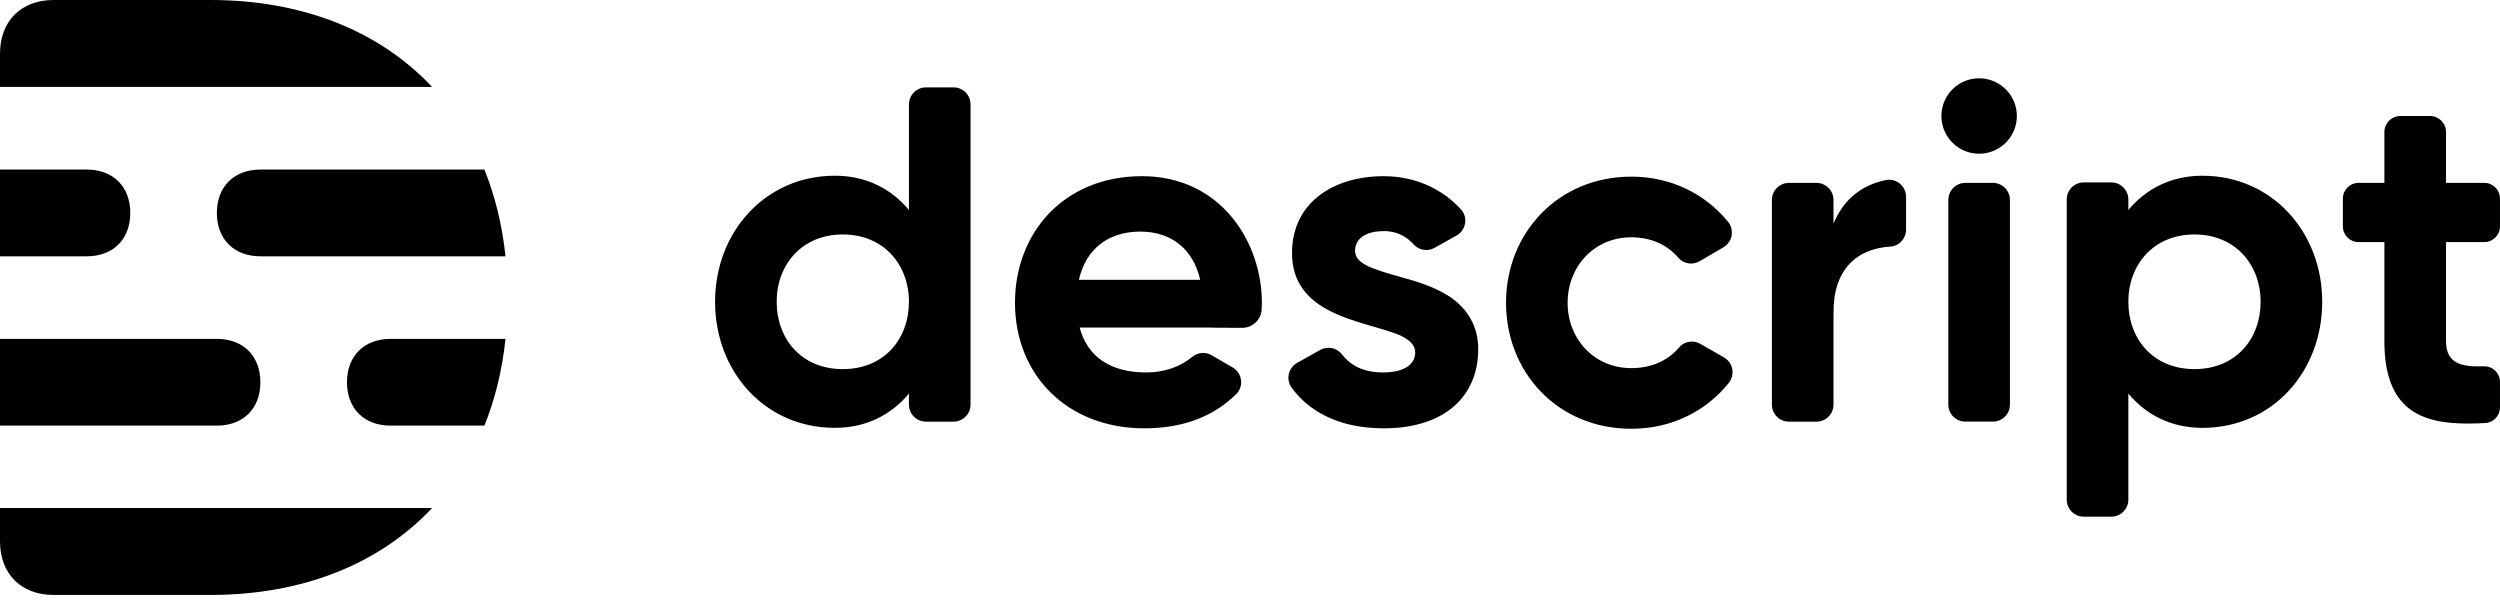
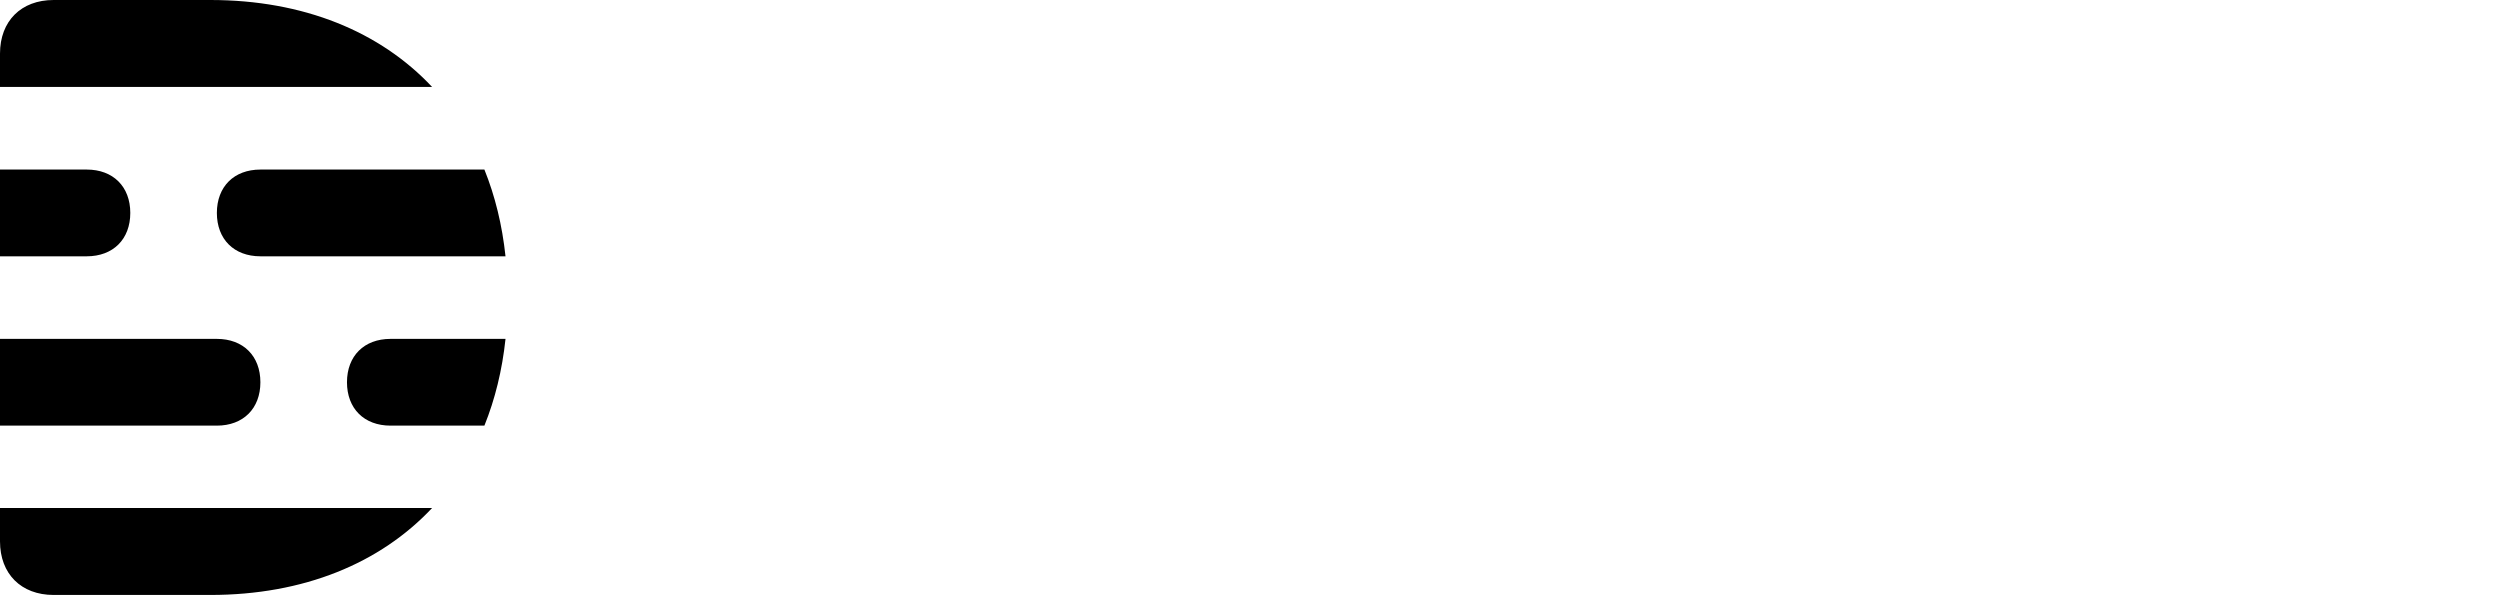
<svg xmlns="http://www.w3.org/2000/svg" width="300" height="72" viewBox="0 0 300 72" fill="none">
  <g clip-path="url(#clip0_177_58)">
    <path fill-rule="evenodd" clip-rule="evenodd" d="M0 64.961C0 68.863 2.532 71.395 6.434 71.395H25.231C36.446 71.395 45.618 67.6 51.854 60.958H0V64.961ZM25.231 0H6.434C2.532 0 0 2.531 0 6.433V10.436H51.854C45.618 3.794 36.446 0 25.231 0ZM41.637 45.871C41.637 49.028 43.694 51.076 46.865 51.076H58.128C59.405 47.908 60.263 44.425 60.662 40.666H46.865C43.694 40.666 41.637 42.714 41.637 45.871ZM26.024 25.552C26.024 28.709 28.081 30.757 31.253 30.757H60.661C60.263 26.999 59.405 23.515 58.128 20.347H31.253C28.081 20.347 26.024 22.395 26.024 25.552ZM31.247 45.871C31.247 42.714 29.19 40.666 26.02 40.666H0V51.076H26.02C29.19 51.076 31.247 49.028 31.247 45.871ZM15.635 25.552C15.635 22.395 13.578 20.347 10.408 20.347H0V30.757H10.408C13.578 30.757 15.635 28.709 15.635 25.552Z" fill="black" />
-     <path fill-rule="evenodd" clip-rule="evenodd" d="M173.958 35.597L173.965 35.591C171.777 34.217 169.685 33.694 167.648 33.118C164.207 32.145 162.604 31.528 162.604 30.024C162.604 29.508 162.892 27.732 166.1 27.732C167.811 27.732 168.952 28.562 169.644 29.337C170.275 30.044 171.32 30.203 172.148 29.74L174.782 28.266C175.916 27.632 176.196 26.1 175.325 25.136C173.449 23.062 170.323 21.142 166.043 21.142C159.966 21.142 155.041 24.351 155.041 30.367C155.041 37.718 163.275 38.441 167.532 40.052C169.653 40.854 169.825 41.803 169.825 42.319C169.825 43.433 168.909 44.694 165.929 44.694C163.277 44.694 161.825 43.563 161.055 42.547C160.437 41.732 159.318 41.493 158.425 41.992L155.661 43.537C154.599 44.131 154.278 45.523 154.991 46.51C156.919 49.177 160.432 51.398 166.043 51.398C173.435 51.398 177.388 47.501 177.388 41.885C177.388 39.106 176.058 37.001 173.958 35.597ZM299.998 27.171V23.826C299.998 22.787 299.155 21.946 298.118 21.946H293.522V15.845C293.522 14.783 292.661 13.923 291.599 13.923H288.051C286.99 13.923 286.128 14.783 286.128 15.845V21.946H283.025C281.985 21.946 281.145 22.787 281.145 23.826V27.171C281.145 28.209 281.985 29.051 283.025 29.051H286.128V40.97C286.128 49.222 290.6 50.826 296.099 50.826C296.937 50.826 297.654 50.8 298.237 50.765C299.227 50.706 299.998 49.881 299.998 48.889V45.832C299.998 44.772 299.119 43.922 298.058 43.954C295.785 44.024 293.522 43.853 293.522 40.97V29.051H298.118C299.155 29.051 299.998 28.209 299.998 27.171ZM263.336 44.294C258.379 44.294 255.4 40.677 255.4 36.214C255.4 31.752 258.436 28.135 263.336 28.135C268.237 28.135 271.273 31.752 271.273 36.214C271.273 40.677 268.294 44.294 263.336 44.294ZM264.284 21.087C260.54 21.087 257.527 22.65 255.402 25.199V23.934C255.402 22.805 254.486 21.889 253.358 21.889H250.055C248.924 21.889 248.008 22.805 248.008 23.934V59.956C248.008 61.086 248.924 62.001 250.055 62.001H253.358C254.486 62.001 255.402 61.086 255.402 59.956V47.231C257.527 49.78 260.54 51.343 264.284 51.343C272.708 51.343 278.667 44.57 278.667 36.215C278.667 27.86 272.651 21.087 264.284 21.087ZM129.467 33.578C130.337 29.742 133.144 27.791 136.836 27.791C140.495 27.791 143.171 29.829 144.024 33.578H129.467ZM137.041 21.142C127.644 21.142 121.798 27.972 121.798 36.327C121.798 44.98 128.045 51.398 137.328 51.398C142.421 51.398 145.919 49.694 148.348 47.289C149.295 46.351 149.067 44.759 147.913 44.09L145.401 42.63C144.657 42.198 143.726 42.279 143.066 42.829C141.595 44.053 139.632 44.694 137.557 44.694C133.341 44.694 130.519 42.898 129.557 39.307H145.331C145.329 39.312 145.327 39.321 145.327 39.321L149.061 39.341C150.306 39.348 151.327 38.374 151.401 37.131C151.416 36.87 151.425 36.602 151.425 36.327C151.425 29.049 146.497 21.142 137.041 21.142ZM195.765 44.175C191.263 44.175 188.115 40.66 188.115 36.325C188.115 31.989 191.292 28.474 195.765 28.474C198.128 28.474 200.081 29.385 201.398 30.928C202.035 31.675 203.124 31.841 203.97 31.344L206.817 29.671C207.901 29.033 208.158 27.578 207.36 26.605C204.68 23.334 200.61 21.196 195.765 21.196C186.969 21.196 180.723 27.97 180.723 36.325C180.723 44.679 186.912 51.452 195.765 51.452C200.686 51.452 204.785 49.274 207.454 45.952C208.243 44.97 207.972 43.516 206.879 42.889L204.041 41.262C203.194 40.776 202.109 40.948 201.481 41.697C200.168 43.263 198.188 44.175 195.765 44.175ZM220.02 26.841V23.992C220.02 22.863 219.104 21.947 217.975 21.947H214.674C213.545 21.947 212.628 22.863 212.628 23.992V48.554C212.628 49.683 213.545 50.599 214.674 50.599H217.975C219.104 50.599 220.02 49.683 220.02 48.554V37.706C220.023 37.711 220.026 37.72 220.026 37.72C219.909 32.458 222.718 29.845 226.849 29.589C227.913 29.523 228.73 28.616 228.73 27.551V23.62C228.73 22.336 227.557 21.353 226.299 21.609C223.258 22.23 221.164 24.058 220.02 26.841ZM237.496 9.394C234.996 9.394 232.968 11.421 232.968 13.921C232.968 16.421 234.996 18.448 237.496 18.448C239.995 18.448 242.023 16.421 242.023 13.921C242.023 11.421 239.995 9.394 237.496 9.394ZM235.846 50.596H239.148C240.276 50.596 241.192 49.68 241.192 48.551V23.989C241.192 22.86 240.276 21.945 239.148 21.945H235.846C234.716 21.945 233.8 22.86 233.8 23.989V48.551C233.8 49.68 234.716 50.596 235.846 50.596ZM101.137 44.294C96.18 44.294 93.201 40.677 93.201 36.214C93.201 31.752 96.238 28.135 101.137 28.135C106.037 28.135 109.074 31.752 109.074 36.214C109.074 40.677 106.094 44.294 101.137 44.294ZM109.073 25.198C106.948 22.648 103.933 21.086 100.191 21.086C91.824 21.086 85.808 27.859 85.808 36.214C85.808 44.569 91.767 51.342 100.191 51.342C103.933 51.342 106.948 49.779 109.073 47.23V48.552C109.073 49.681 109.988 50.597 111.118 50.597H114.42C115.549 50.597 116.465 49.681 116.465 48.552V12.53C116.465 11.4 115.549 10.485 114.42 10.485H111.118C109.988 10.485 109.073 11.4 109.073 12.53V25.198Z" fill="black" />
  </g>
  <defs>
    <clipPath id="clip0_177_58">
      <rect width="300" height="71.395" fill="white" />
    </clipPath>
  </defs>
</svg>